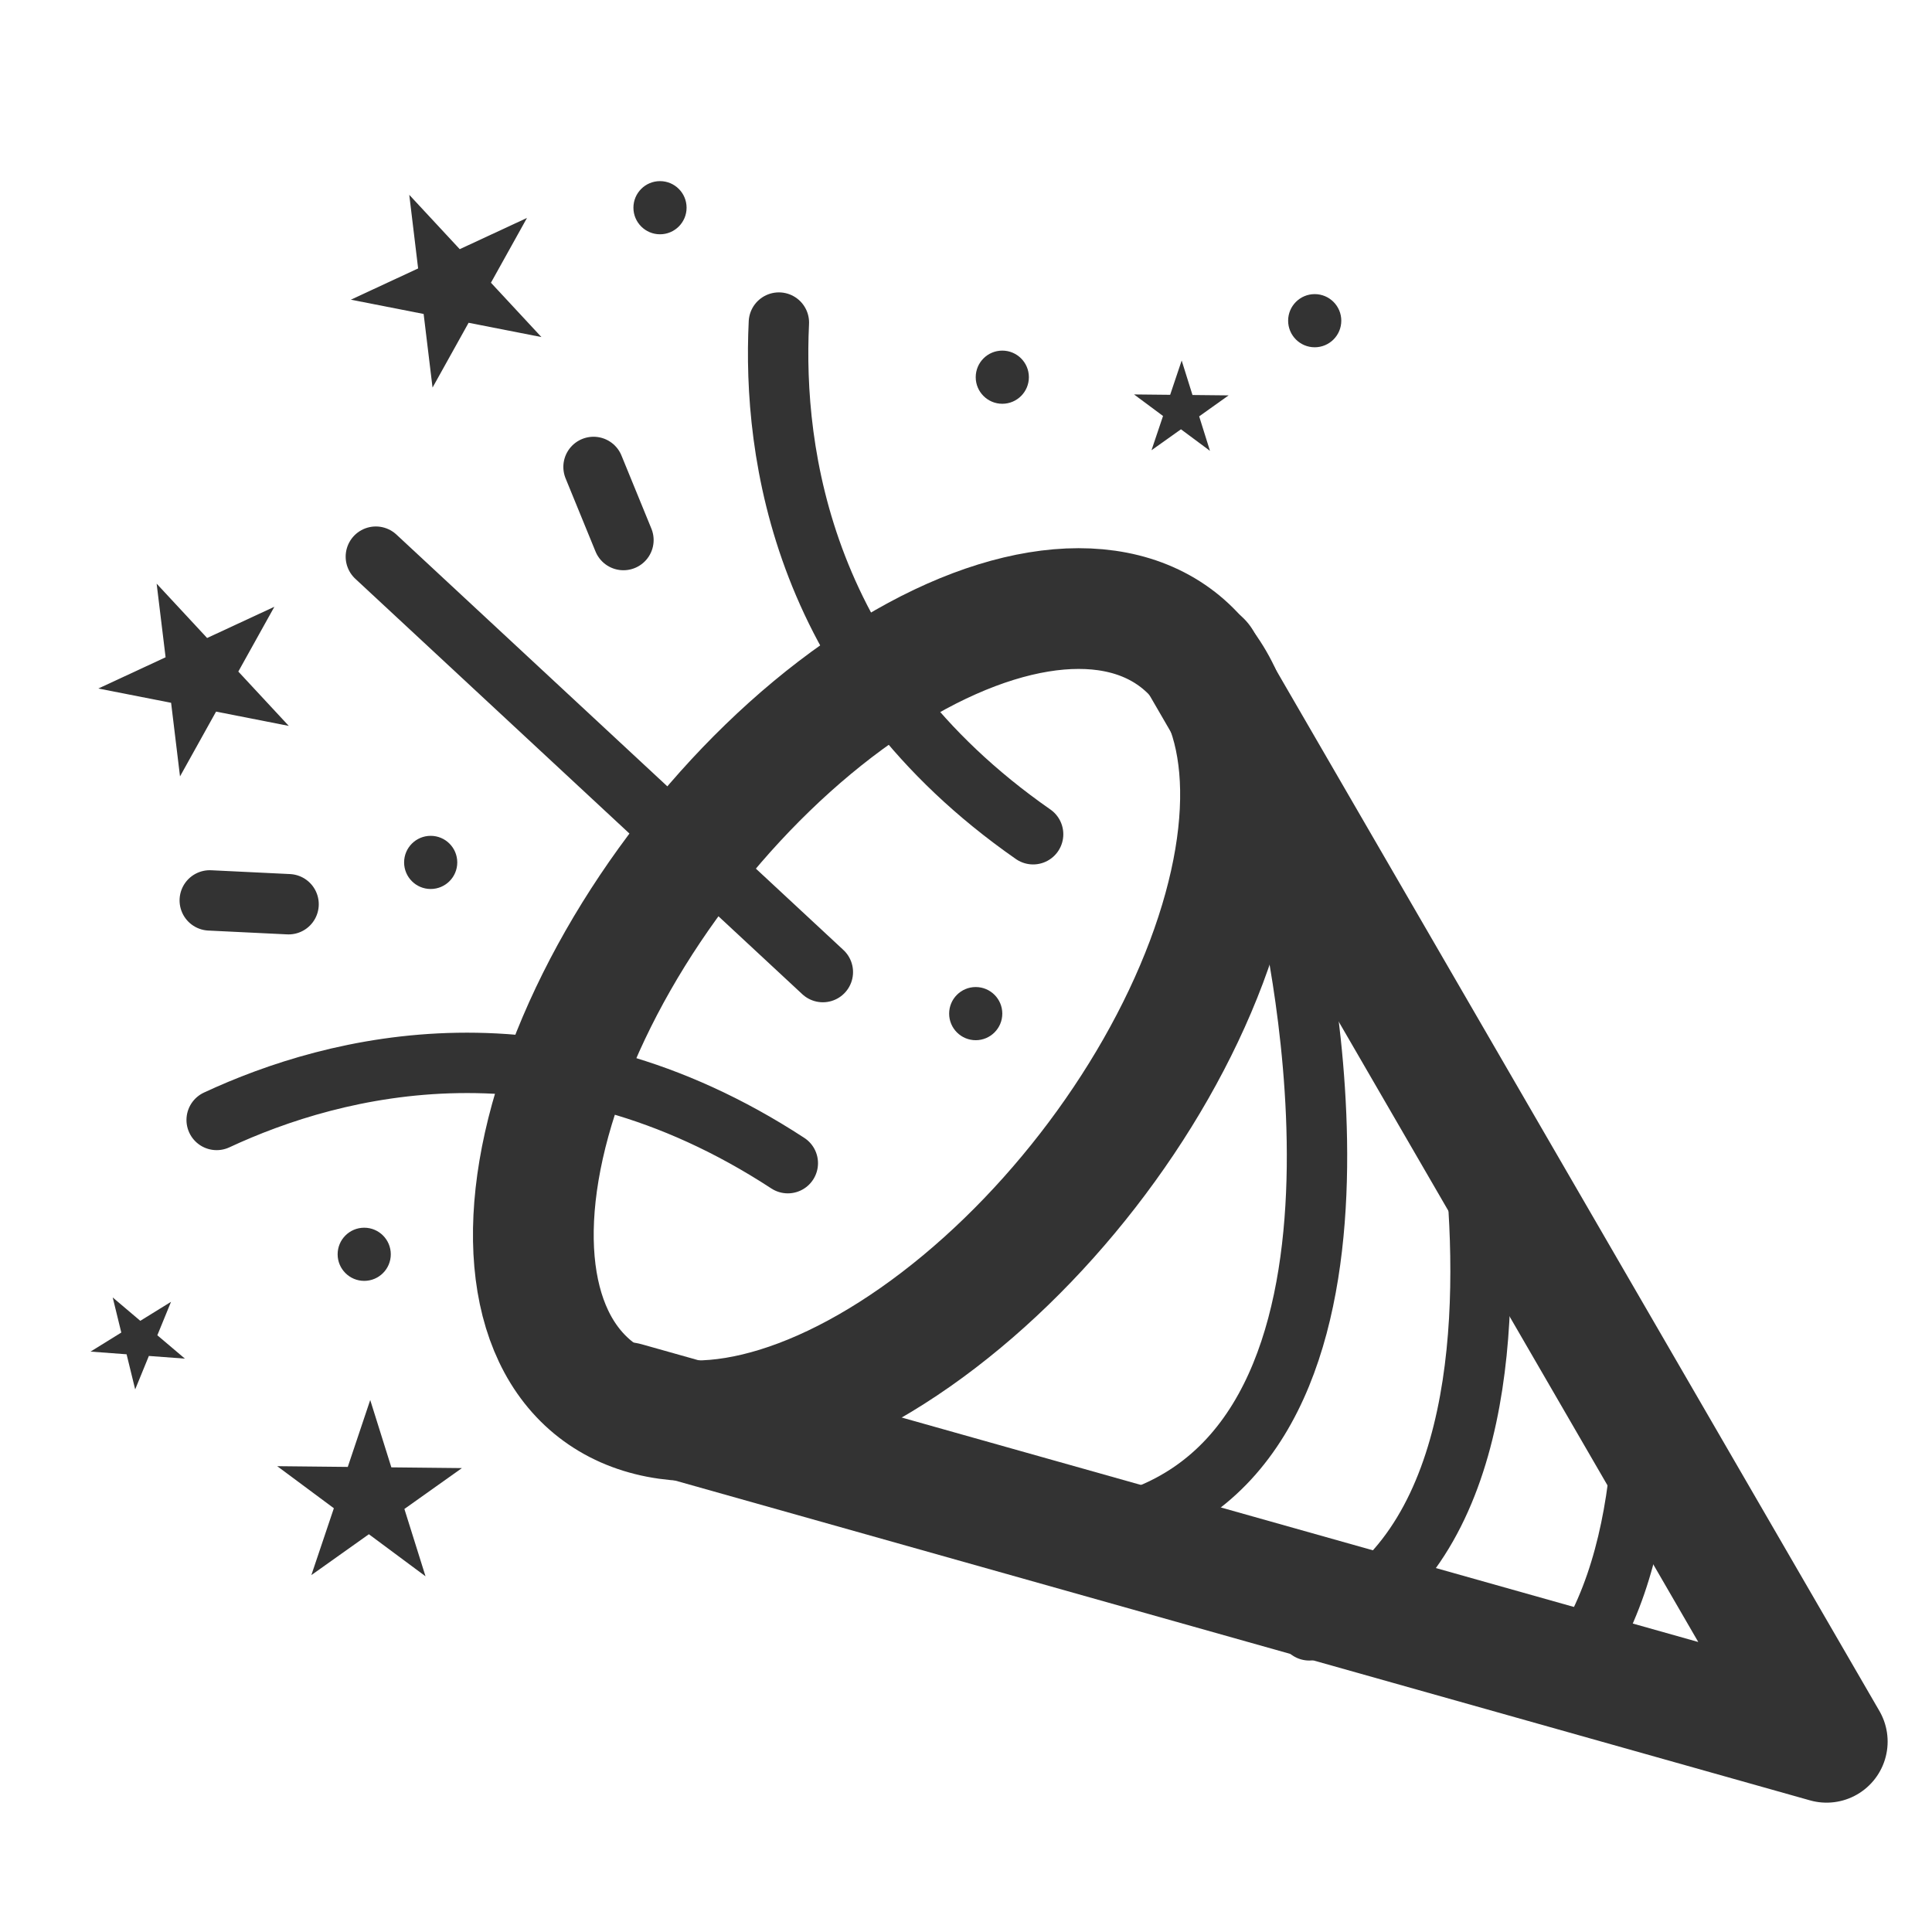
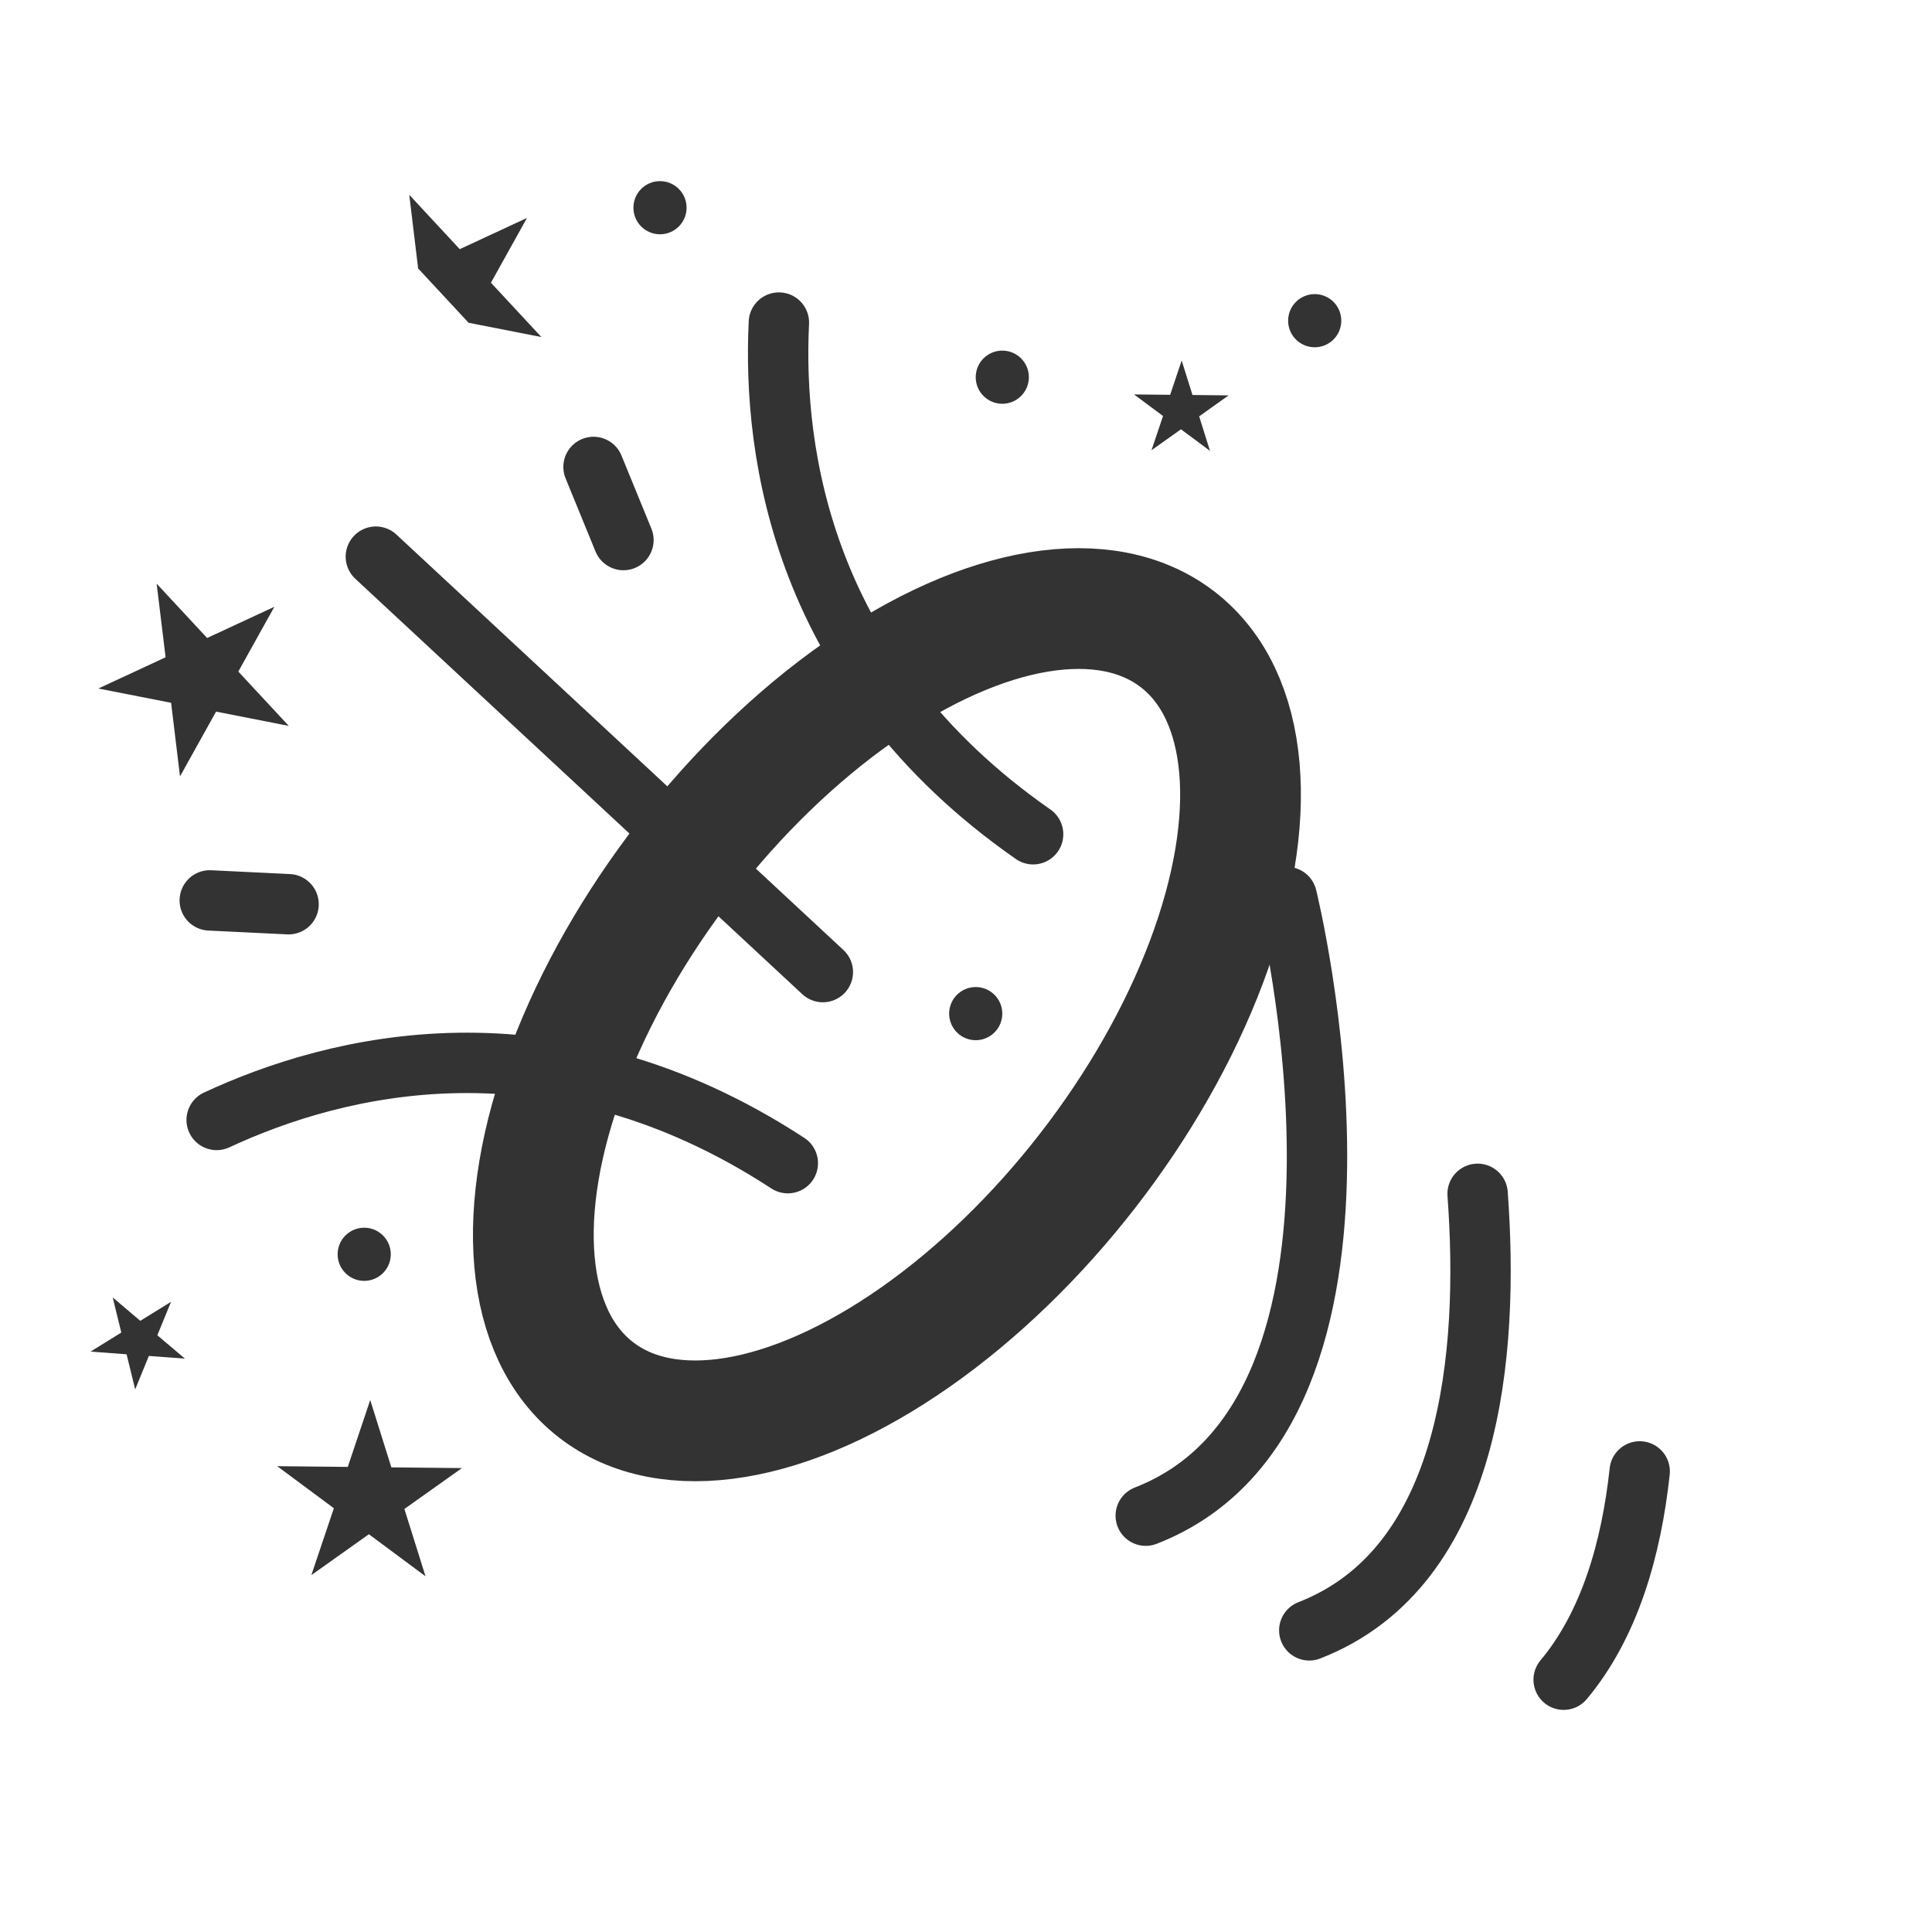
<svg xmlns="http://www.w3.org/2000/svg" width="128" height="128" viewBox="0 0 128 128">
  <defs>
    <clipPath id="clip-icon-event-information">
      <rect width="128" height="128" />
    </clipPath>
  </defs>
  <g id="icon-event-information" clip-path="url(#clip-icon-event-information)">
    <g id="Group_652" data-name="Group 652" transform="translate(0.215 -1.315)">
      <path id="Path_445" data-name="Path 445" d="M10.163,39.984l3.344,3.6,4.456-2.069-2.389,4.293,3.344,3.6L14.1,48.461l-2.389,4.293-.59-4.877L6.3,46.931l4.456-2.069Z" fill="#333" />
-       <path id="Path_446" data-name="Path 446" d="M26.9,14.223l3.344,3.6L34.7,15.753l-2.389,4.293,3.344,3.6L30.831,22.7l-2.389,4.293-.59-4.877-4.821-.946L27.487,19.1Z" fill="#333" />
+       <path id="Path_446" data-name="Path 446" d="M26.9,14.223l3.344,3.6L34.7,15.753l-2.389,4.293,3.344,3.6L30.831,22.7L27.487,19.1Z" fill="#333" />
      <path id="Path_447" data-name="Path 447" d="M78.074,25.2l.716,2.285,2.394.025L79.233,28.9l.716,2.285-1.922-1.428-1.952,1.387.764-2.269-1.922-1.428,2.394.025Z" fill="#333" />
      <path id="Path_448" data-name="Path 448" d="M24.313,94.07l1.4,4.461,4.675.049-3.811,2.708,1.4,4.461-3.753-2.787-3.811,2.708,1.491-4.43-3.753-2.787,4.675.049Z" fill="#333" />
      <path id="Path_449" data-name="Path 449" d="M11.116,87.564l-.907,2.216,1.827,1.548-2.388-.178-.907,2.216-.569-2.326-2.388-.178L7.821,89.6l-.569-2.326L9.08,88.823Z" fill="#333" />
      <g id="Group_650" data-name="Group 650">
-         <path id="Path_450" data-name="Path 450" d="M79.339,45.166,120.8,116.7,41.218,94.274" fill="none" stroke="#333" stroke-linecap="round" stroke-linejoin="round" stroke-width="8.091" />
        <ellipse id="Ellipse_39" data-name="Ellipse 39" cx="31.454" cy="16.843" rx="31.454" ry="16.843" transform="matrix(0.613, -0.79, 0.79, 0.613, 25.959, 83.066)" fill="none" stroke="#333" stroke-linecap="round" stroke-linejoin="round" stroke-width="8" />
      </g>
      <g id="Group_651" data-name="Group 651">
        <path id="Path_451" data-name="Path 451" d="M85.039,60.746s8.44,34.062-9.346,40.986" fill="none" stroke="#333" stroke-linecap="round" stroke-linejoin="round" stroke-width="4" />
        <path id="Path_452" data-name="Path 452" d="M97.68,80.409c.777,10.514-.355,24.718-11.152,28.921" fill="none" stroke="#333" stroke-linecap="round" stroke-linejoin="round" stroke-width="4" />
        <path id="Path_453" data-name="Path 453" d="M108.419,98.8c-.558,5.154-2,10.166-5.038,13.8" fill="none" stroke="#333" stroke-linecap="round" stroke-linejoin="round" stroke-width="4" />
-         <path id="Path_454" data-name="Path 454" d="M106.709,75.942" fill="none" stroke="#333" stroke-linecap="round" stroke-linejoin="round" stroke-width="4" />
      </g>
      <path id="Path_455" data-name="Path 455" d="M14.139,75.515c7.837-3.649,22.16-7.378,37.841,2.863" fill="none" stroke="#333" stroke-linecap="round" stroke-linejoin="round" stroke-width="4" />
      <path id="Path_456" data-name="Path 456" d="M51.388,22.686c-.421,8.649,1.542,23.24,16.844,33.9" fill="none" stroke="#333" stroke-linecap="round" stroke-linejoin="round" stroke-width="4" />
      <line id="Line_250" data-name="Line 250" x2="1.982" y2="4.844" transform="translate(39.108 32.251)" fill="none" stroke="#333" stroke-linecap="round" stroke-linejoin="round" stroke-width="4" />
      <line id="Line_251" data-name="Line 251" x2="5.222" y2="0.253" transform="translate(13.682 60.969)" fill="none" stroke="#333" stroke-linecap="round" stroke-linejoin="round" stroke-width="4" />
      <line id="Line_252" data-name="Line 252" x2="29.615" y2="27.523" transform="translate(24.686 38.195)" fill="none" stroke="#333" stroke-linecap="round" stroke-linejoin="round" stroke-width="4" />
      <circle id="Ellipse_40" data-name="Ellipse 40" cx="1.761" cy="1.761" r="1.761" transform="translate(64.429 24.544)" fill="#333" />
      <circle id="Ellipse_41" data-name="Ellipse 41" cx="1.761" cy="1.761" r="1.761" transform="translate(22.154 82.654)" fill="#333" />
-       <circle id="Ellipse_42" data-name="Ellipse 42" cx="1.761" cy="1.761" r="1.761" transform="translate(26.558 56.691)" fill="#333" />
      <circle id="Ellipse_43" data-name="Ellipse 43" cx="1.761" cy="1.761" r="1.761" transform="translate(62.668 66.709)" fill="#333" />
      <circle id="Ellipse_44" data-name="Ellipse 44" cx="1.761" cy="1.761" r="1.761" transform="translate(85.127 20.801)" fill="#333" />
      <circle id="Ellipse_45" data-name="Ellipse 45" cx="1.761" cy="1.761" r="1.761" transform="translate(41.751 13.315)" fill="#333" />
    </g>
  </g>
</svg>